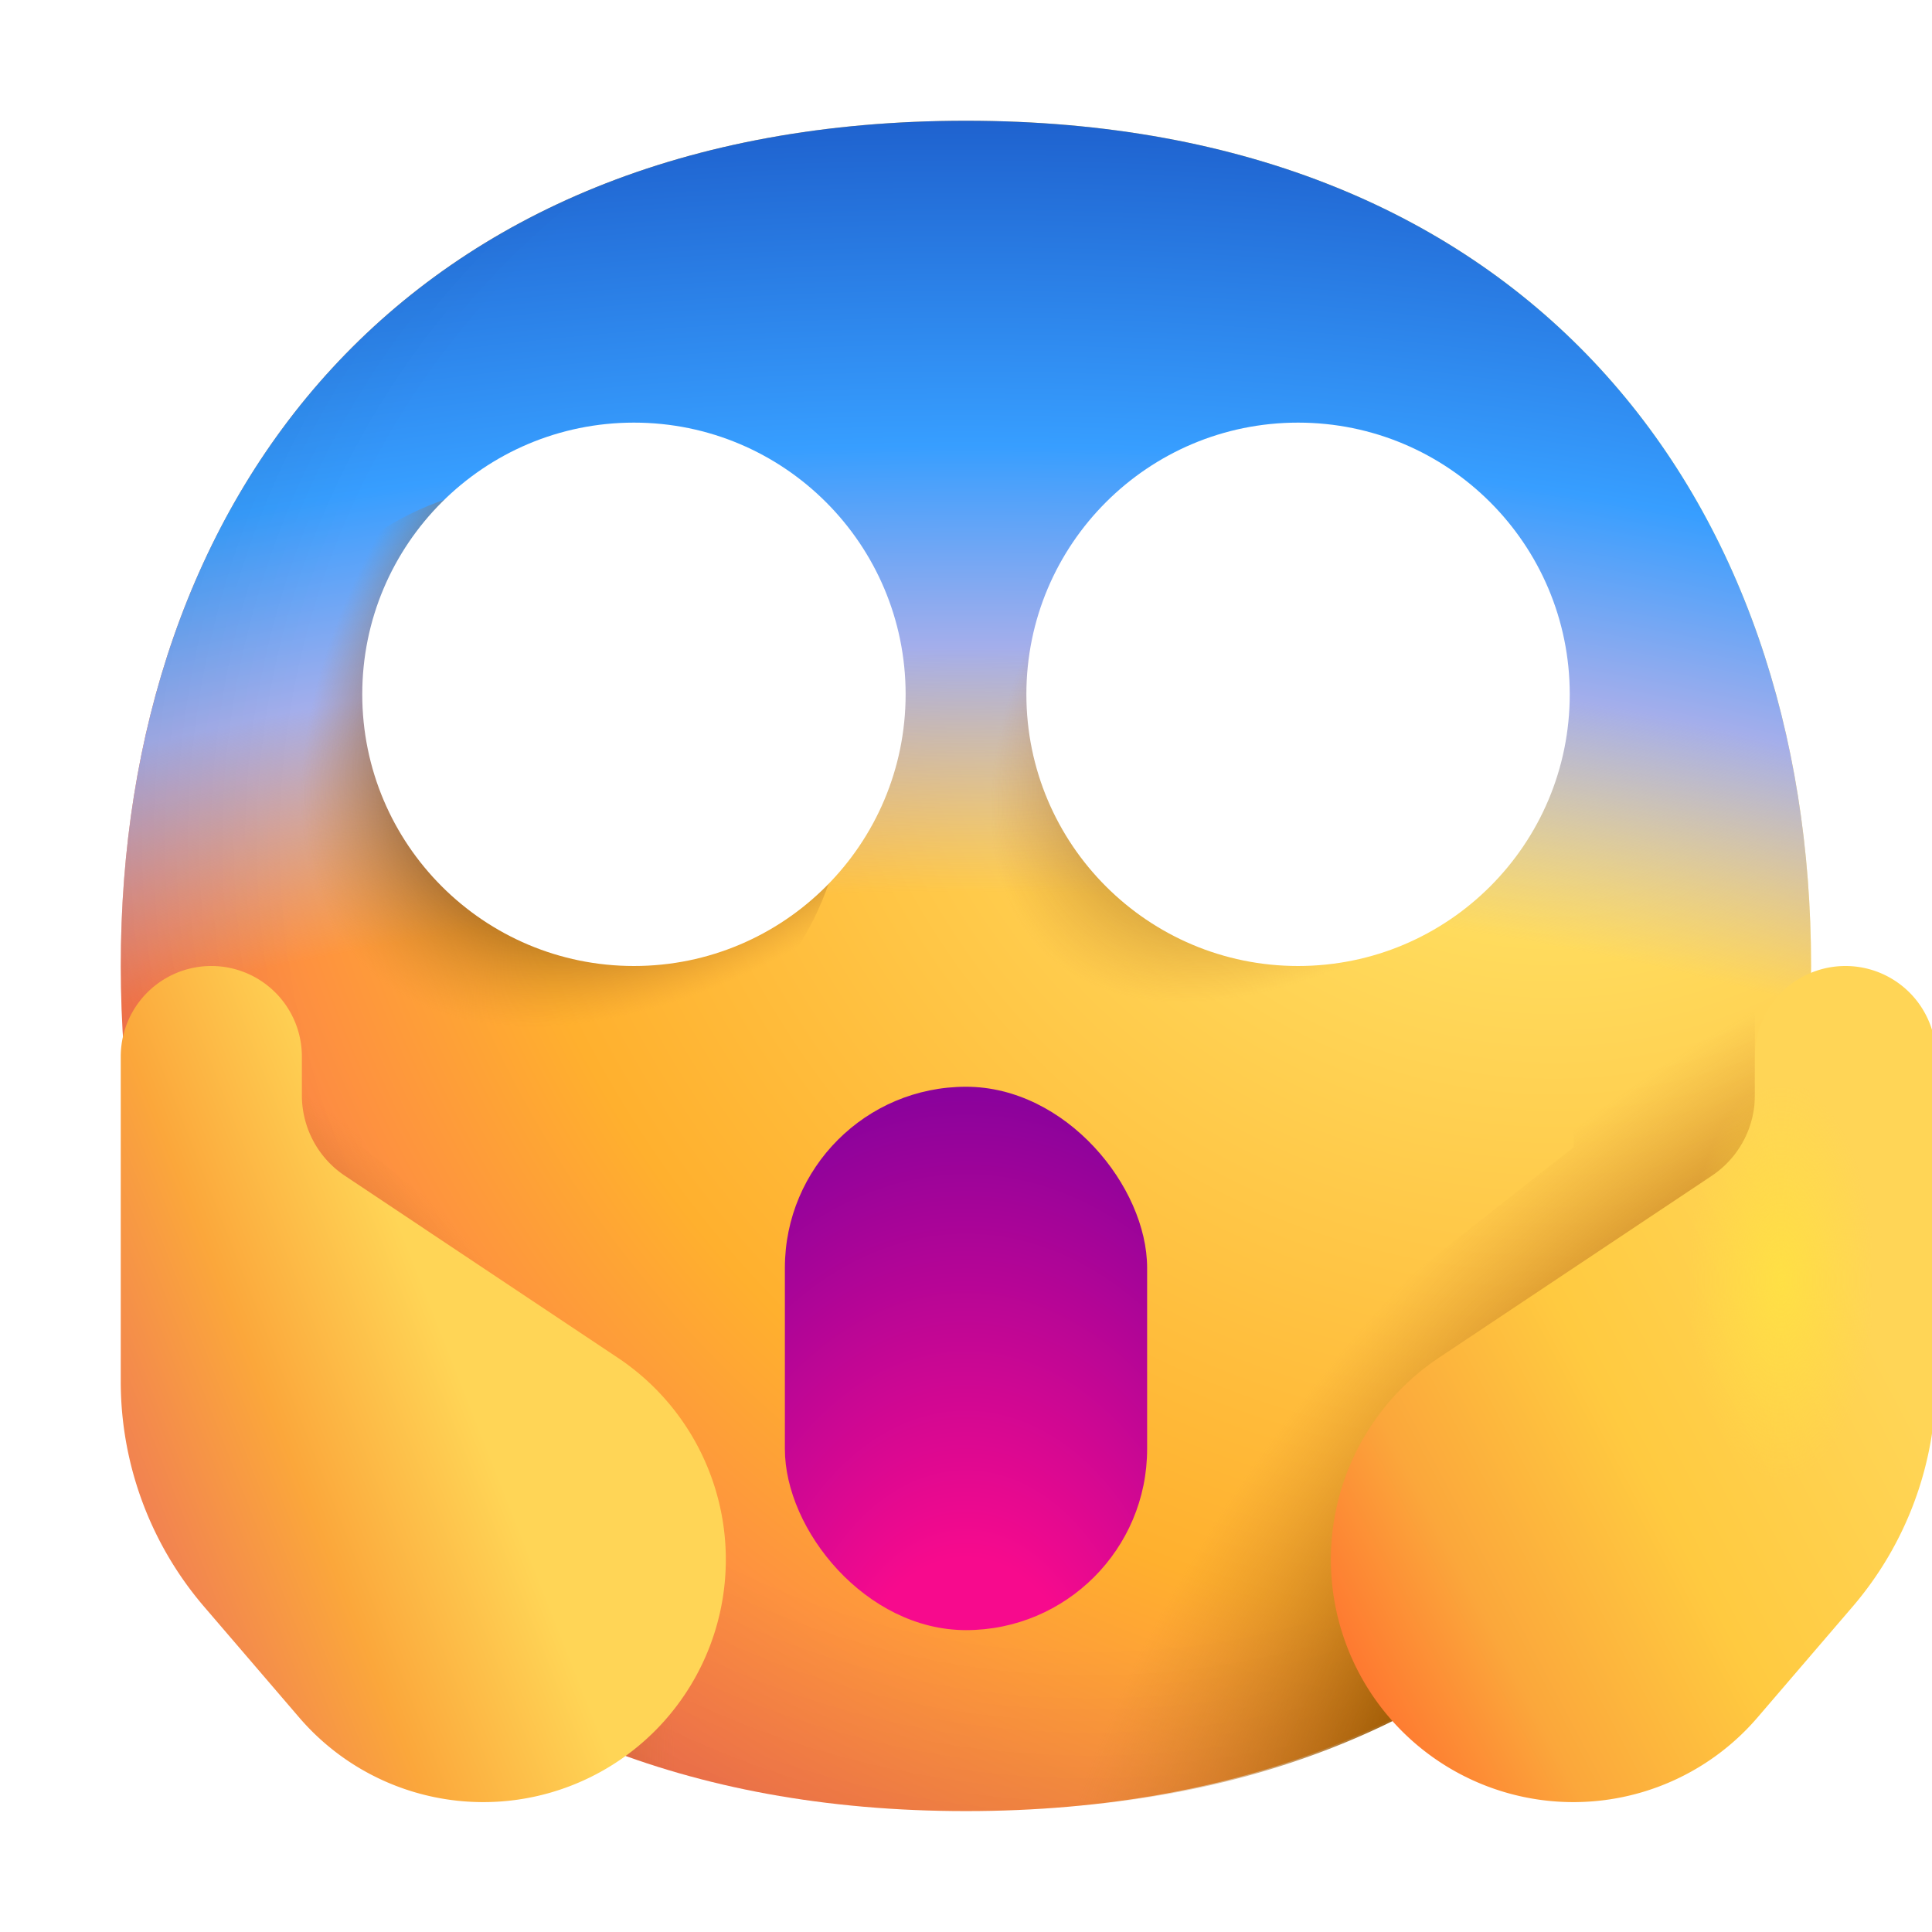
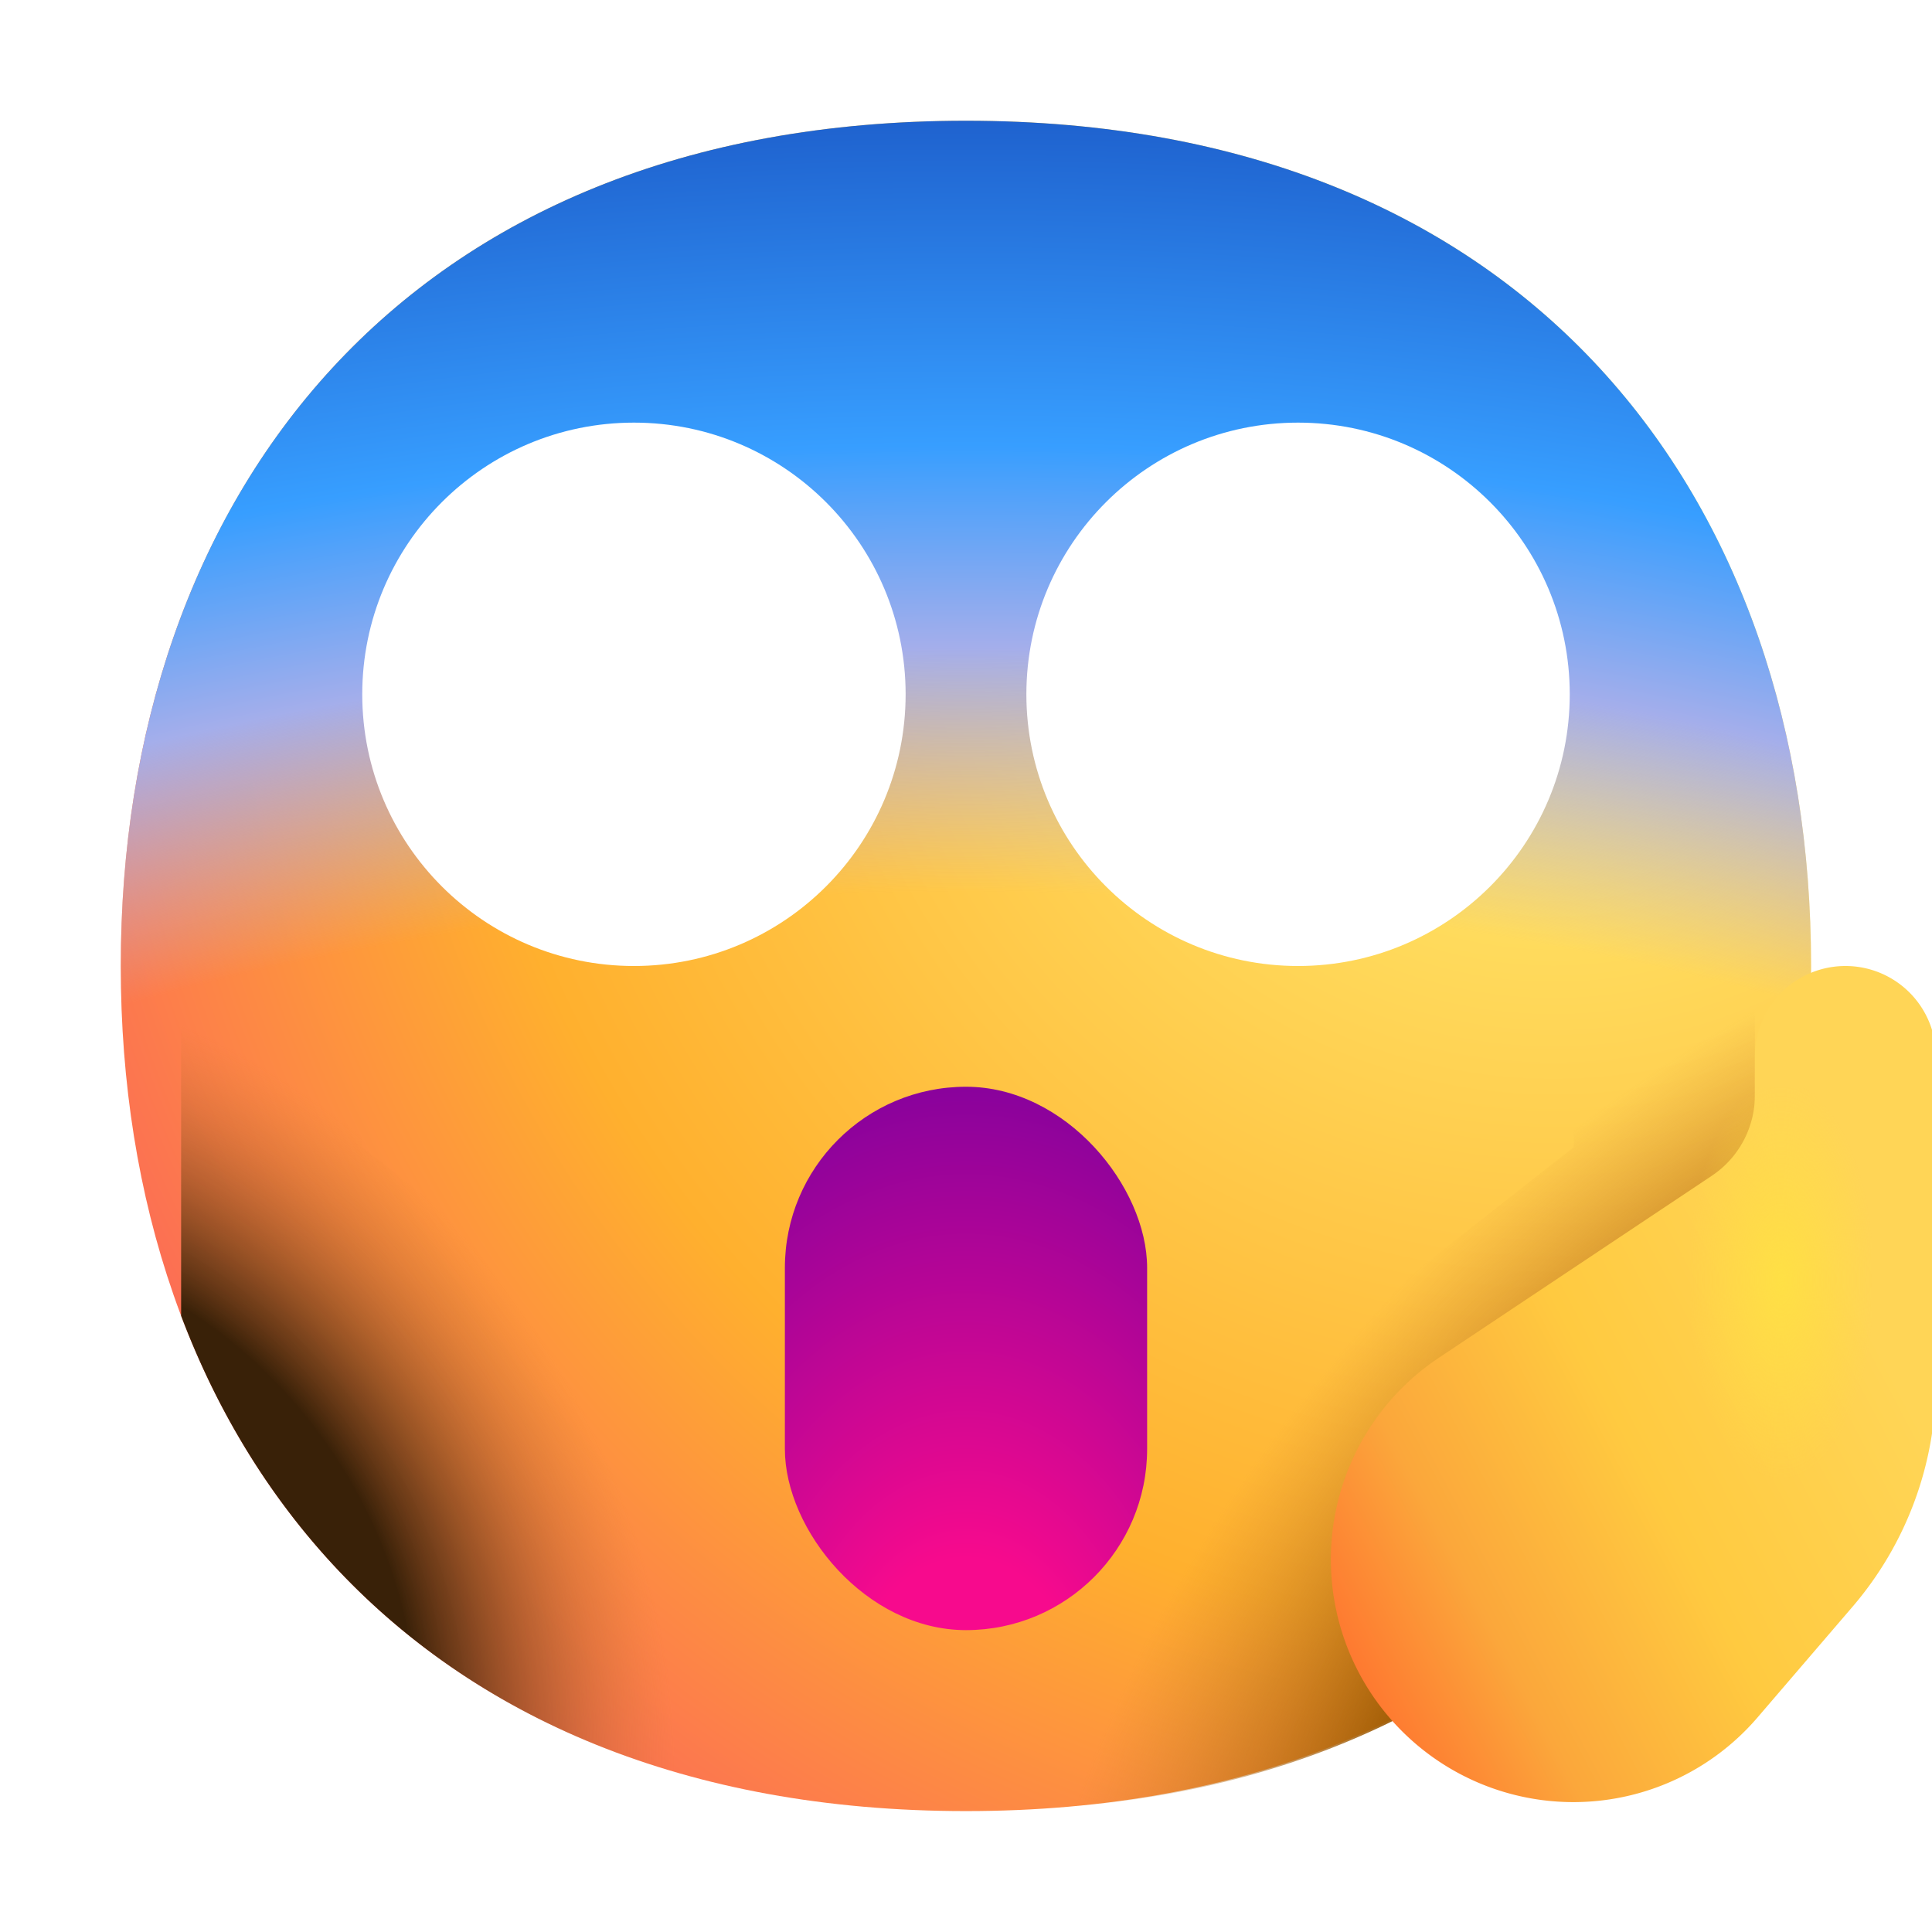
<svg xmlns="http://www.w3.org/2000/svg" fill="none" width="24" height="24">
  <defs>
    <radialGradient cx="0" cy="0" r="1" gradientUnits="userSpaceOnUse" id="face_screaming_in_fear_color__b" gradientTransform="scale(-28.127) rotate(-47.161 -.615 .659)">
      <stop offset="0%" stop-color="#FFF478" />
      <stop offset="47.483%" stop-color="#FFB02E" />
      <stop offset="100%" stop-color="#F70A8D" />
    </radialGradient>
    <radialGradient cx="0" cy="0" r="1" gradientUnits="userSpaceOnUse" id="face_screaming_in_fear_color__c" gradientTransform="matrix(0 38.25 -48.748 0 12 36.75)">
      <stop offset="67.049%" stop-color="#BFB2DD" stop-opacity="0" />
      <stop offset="74.765%" stop-color="#A4AEEB" />
      <stop offset="81.163%" stop-color="#379EFF" />
      <stop offset="96.406%" stop-color="#1345B7" />
    </radialGradient>
    <radialGradient cx="0" cy="0" r="1" gradientUnits="userSpaceOnUse" id="face_screaming_in_fear_color__d" gradientTransform="rotate(135 4.575 8.046) scale(30.759)">
      <stop offset="31.485%" stop-opacity="0" />
      <stop offset="100%" />
    </radialGradient>
    <radialGradient cx="0" cy="0" r="1" gradientUnits="userSpaceOnUse" id="face_screaming_in_fear_color__e" gradientTransform="matrix(-5.167 5.167 -2.917 -2.917 9.667 6.833)">
      <stop offset="63.41%" stop-color="#392108" />
      <stop offset="100%" stop-color="#C87928" stop-opacity="0" />
    </radialGradient>
    <radialGradient cx="0" cy="0" r="1" gradientUnits="userSpaceOnUse" id="face_screaming_in_fear_color__f" gradientTransform="rotate(135 7.072 7.323) scale(6.099 3.443)">
      <stop offset="41.51%" stop-color="#392108" />
      <stop offset="100%" stop-color="#C87928" stop-opacity="0" />
    </radialGradient>
    <radialGradient cx="0" cy="0" r="1" gradientUnits="userSpaceOnUse" id="face_screaming_in_fear_color__g" gradientTransform="matrix(0 8.25 -5.5 0 12 21.75)">
      <stop offset="29.034%" stop-color="#F70A8D" />
      <stop offset="100%" stop-color="#89029C" />
    </radialGradient>
    <radialGradient cx="0" cy="0" r="1" gradientUnits="userSpaceOnUse" id="face_screaming_in_fear_color__h" gradientTransform="rotate(144.044 -2.936 10.235) scale(7.014 8.828)">
      <stop offset="57.614%" stop-color="#392108" />
      <stop offset="100%" stop-color="#C87928" stop-opacity="0" />
    </radialGradient>
    <radialGradient cx="0" cy="0" r="1" gradientUnits="userSpaceOnUse" id="face_screaming_in_fear_color__k" gradientTransform="matrix(5.625 5.25 -8.478 9.084 22.875 21.375)">
      <stop offset="57.733%" stop-color="#985600" />
      <stop offset="100%" stop-color="#C87928" stop-opacity="0" />
    </radialGradient>
    <radialGradient cx="0" cy="0" r="1" gradientUnits="userSpaceOnUse" id="face_screaming_in_fear_color__n" gradientTransform="matrix(0 2.475 -1.16 0 22.125 15.9)">
      <stop offset="0%" stop-color="#FFE045" />
      <stop offset="100%" stop-color="#FFDE44" stop-opacity="0" />
    </radialGradient>
    <linearGradient x1=".549" y1=".469" x2="-.05" y2=".795" id="face_screaming_in_fear_color__j">
      <stop offset="0%" stop-color="#FFD556" />
      <stop offset="42.875%" stop-color="#FBA73B" />
      <stop offset="83.954%" stop-color="#F07D54" />
    </linearGradient>
    <linearGradient x1=".894" y1=".433" x2="-.055" y2="1.12" id="face_screaming_in_fear_color__m">
      <stop offset="0%" stop-color="#FFD556" />
      <stop offset="34.463%" stop-color="#FFCA40" />
      <stop offset="61.511%" stop-color="#FBA73B" />
      <stop offset="83.954%" stop-color="#FF6E2E" />
    </linearGradient>
    <filter id="face_screaming_in_fear_color__i" filterUnits="objectBoundingBox" color-interpolation-filters="sRGB" x="0" y="0" width="7.513" height="10.383">
      <feFlood flood-opacity="0" result="BackgroundImageFix" />
      <feBlend in="SourceGraphic" in2="BackgroundImageFix" result="shape" />
      <feColorMatrix in="SourceAlpha" result="hardAlpha" values="0 0 0 0 0 0 0 0 0 0 0 0 0 0 0 0 0 0 127 0" />
      <feOffset dy="-.75" dx=".75" />
      <feGaussianBlur stdDeviation=".75" />
      <feComposite in2="hardAlpha" operator="arithmetic" k2="-1" k3="1" />
      <feColorMatrix values="0 0 0 0 0 0 0 0 0 0 0 0 0 0 0 0 0 0 0.12 0" />
      <feBlend in2="shape" result="effect1_innerShadow" />
    </filter>
    <filter id="face_screaming_in_fear_color__l" filterUnits="objectBoundingBox" color-interpolation-filters="sRGB" x="0" y="0" width="7.513" height="10.383">
      <feFlood flood-opacity="0" result="BackgroundImageFix" />
      <feBlend in="SourceGraphic" in2="BackgroundImageFix" result="shape" />
      <feColorMatrix in="SourceAlpha" result="hardAlpha" values="0 0 0 0 0 0 0 0 0 0 0 0 0 0 0 0 0 0 127 0" />
      <feOffset dy="-.75" dx=".75" />
      <feGaussianBlur stdDeviation=".75" />
      <feComposite in2="hardAlpha" operator="arithmetic" k2="-1" k3="1" />
      <feColorMatrix values="0 0 0 0 0 0 0 0 0 0 0 0 0 0 0 0 0 0 0.12 0" />
      <feBlend in2="shape" result="effect1_innerShadow" />
    </filter>
    <clipPath id="face_screaming_in_fear_color__a">
      <rect width="24" height="24" rx="0" />
    </clipPath>
  </defs>
  <g clip-path="url(#face_screaming_in_fear_color__a)">
    <path d="M12 22.498c7 0 10.498-4.7 10.498-10.499C22.498 6.201 19 1.5 12 1.5 5 1.5 1.5 6.2 1.5 12c0 5.798 3.498 10.498 10.5 10.498z" fill="url(#face_screaming_in_fear_color__b)" />
    <path d="M12 22.498c7 0 10.498-4.7 10.498-10.499C22.498 6.201 19 1.5 12 1.5 5 1.5 1.5 6.2 1.5 12c0 5.798 3.498 10.498 10.5 10.498z" fill="url(#face_screaming_in_fear_color__c)" />
-     <path d="M12 22.498c7 0 10.498-4.7 10.498-10.499C22.498 6.201 19 1.5 12 1.5 5 1.5 1.5 6.2 1.5 12c0 5.798 3.498 10.498 10.5 10.498z" fill="url(#face_screaming_in_fear_color__d)" fill-opacity=".6" />
-     <circle cx="6.75" cy="9.75" fill="url(#face_screaming_in_fear_color__e)" r="3.75" />
-     <circle cx="14.625" cy="10.125" fill="url(#face_screaming_in_fear_color__f)" r="3.375" />
    <circle cx="7.875" cy="8.625" fill="#FFF" r="3.375" />
    <circle cx="16.125" cy="8.625" fill="#FFF" r="3.375" />
    <rect x="9.75" y="13.5" width="4.5" height="6.75" rx="2.25" fill="url(#face_screaming_in_fear_color__g)" />
    <path d="M14.674 22.244a13.53 13.53 0 01-2.675.254c-5.13 0-8.378-2.523-9.749-6.153V12H4.5v2.25l10.174 7.994z" fill-rule="evenodd" fill="url(#face_screaming_in_fear_color__h)" />
    <g filter="url(#face_screaming_in_fear_color__i)">
-       <path d="M.75 17.91v-4.035a1.125 1.125 0 012.25 0v.48c0 .403.201.78.536 1.002l3.385 2.257a3.013 3.013 0 11-3.958 4.467l-1.179-1.374A4.296 4.296 0 01.75 17.91z" fill="url(#face_screaming_in_fear_color__j)" />
-     </g>
+       </g>
    <path d="M9.375 22.244a13.53 13.53 0 002.675.254c5.13 0 8.379-2.523 9.75-6.153V12h-2.25v2.25L9.374 22.244z" fill-rule="evenodd" fill="url(#face_screaming_in_fear_color__k)" />
    <g filter="url(#face_screaming_in_fear_color__l)">
      <path d="M23.3 17.91v-4.035a1.125 1.125 0 00-2.25 0v.48c0 .403-.202.78-.537 1.002l-3.385 2.257a3.013 3.013 0 103.958 4.467l1.179-1.374a4.297 4.297 0 001.034-2.796z" fill="url(#face_screaming_in_fear_color__m)" />
    </g>
    <rect x="21" y="13.5" width="2.25" height="6" rx="0" fill="url(#face_screaming_in_fear_color__n)" />
  </g>
</svg>